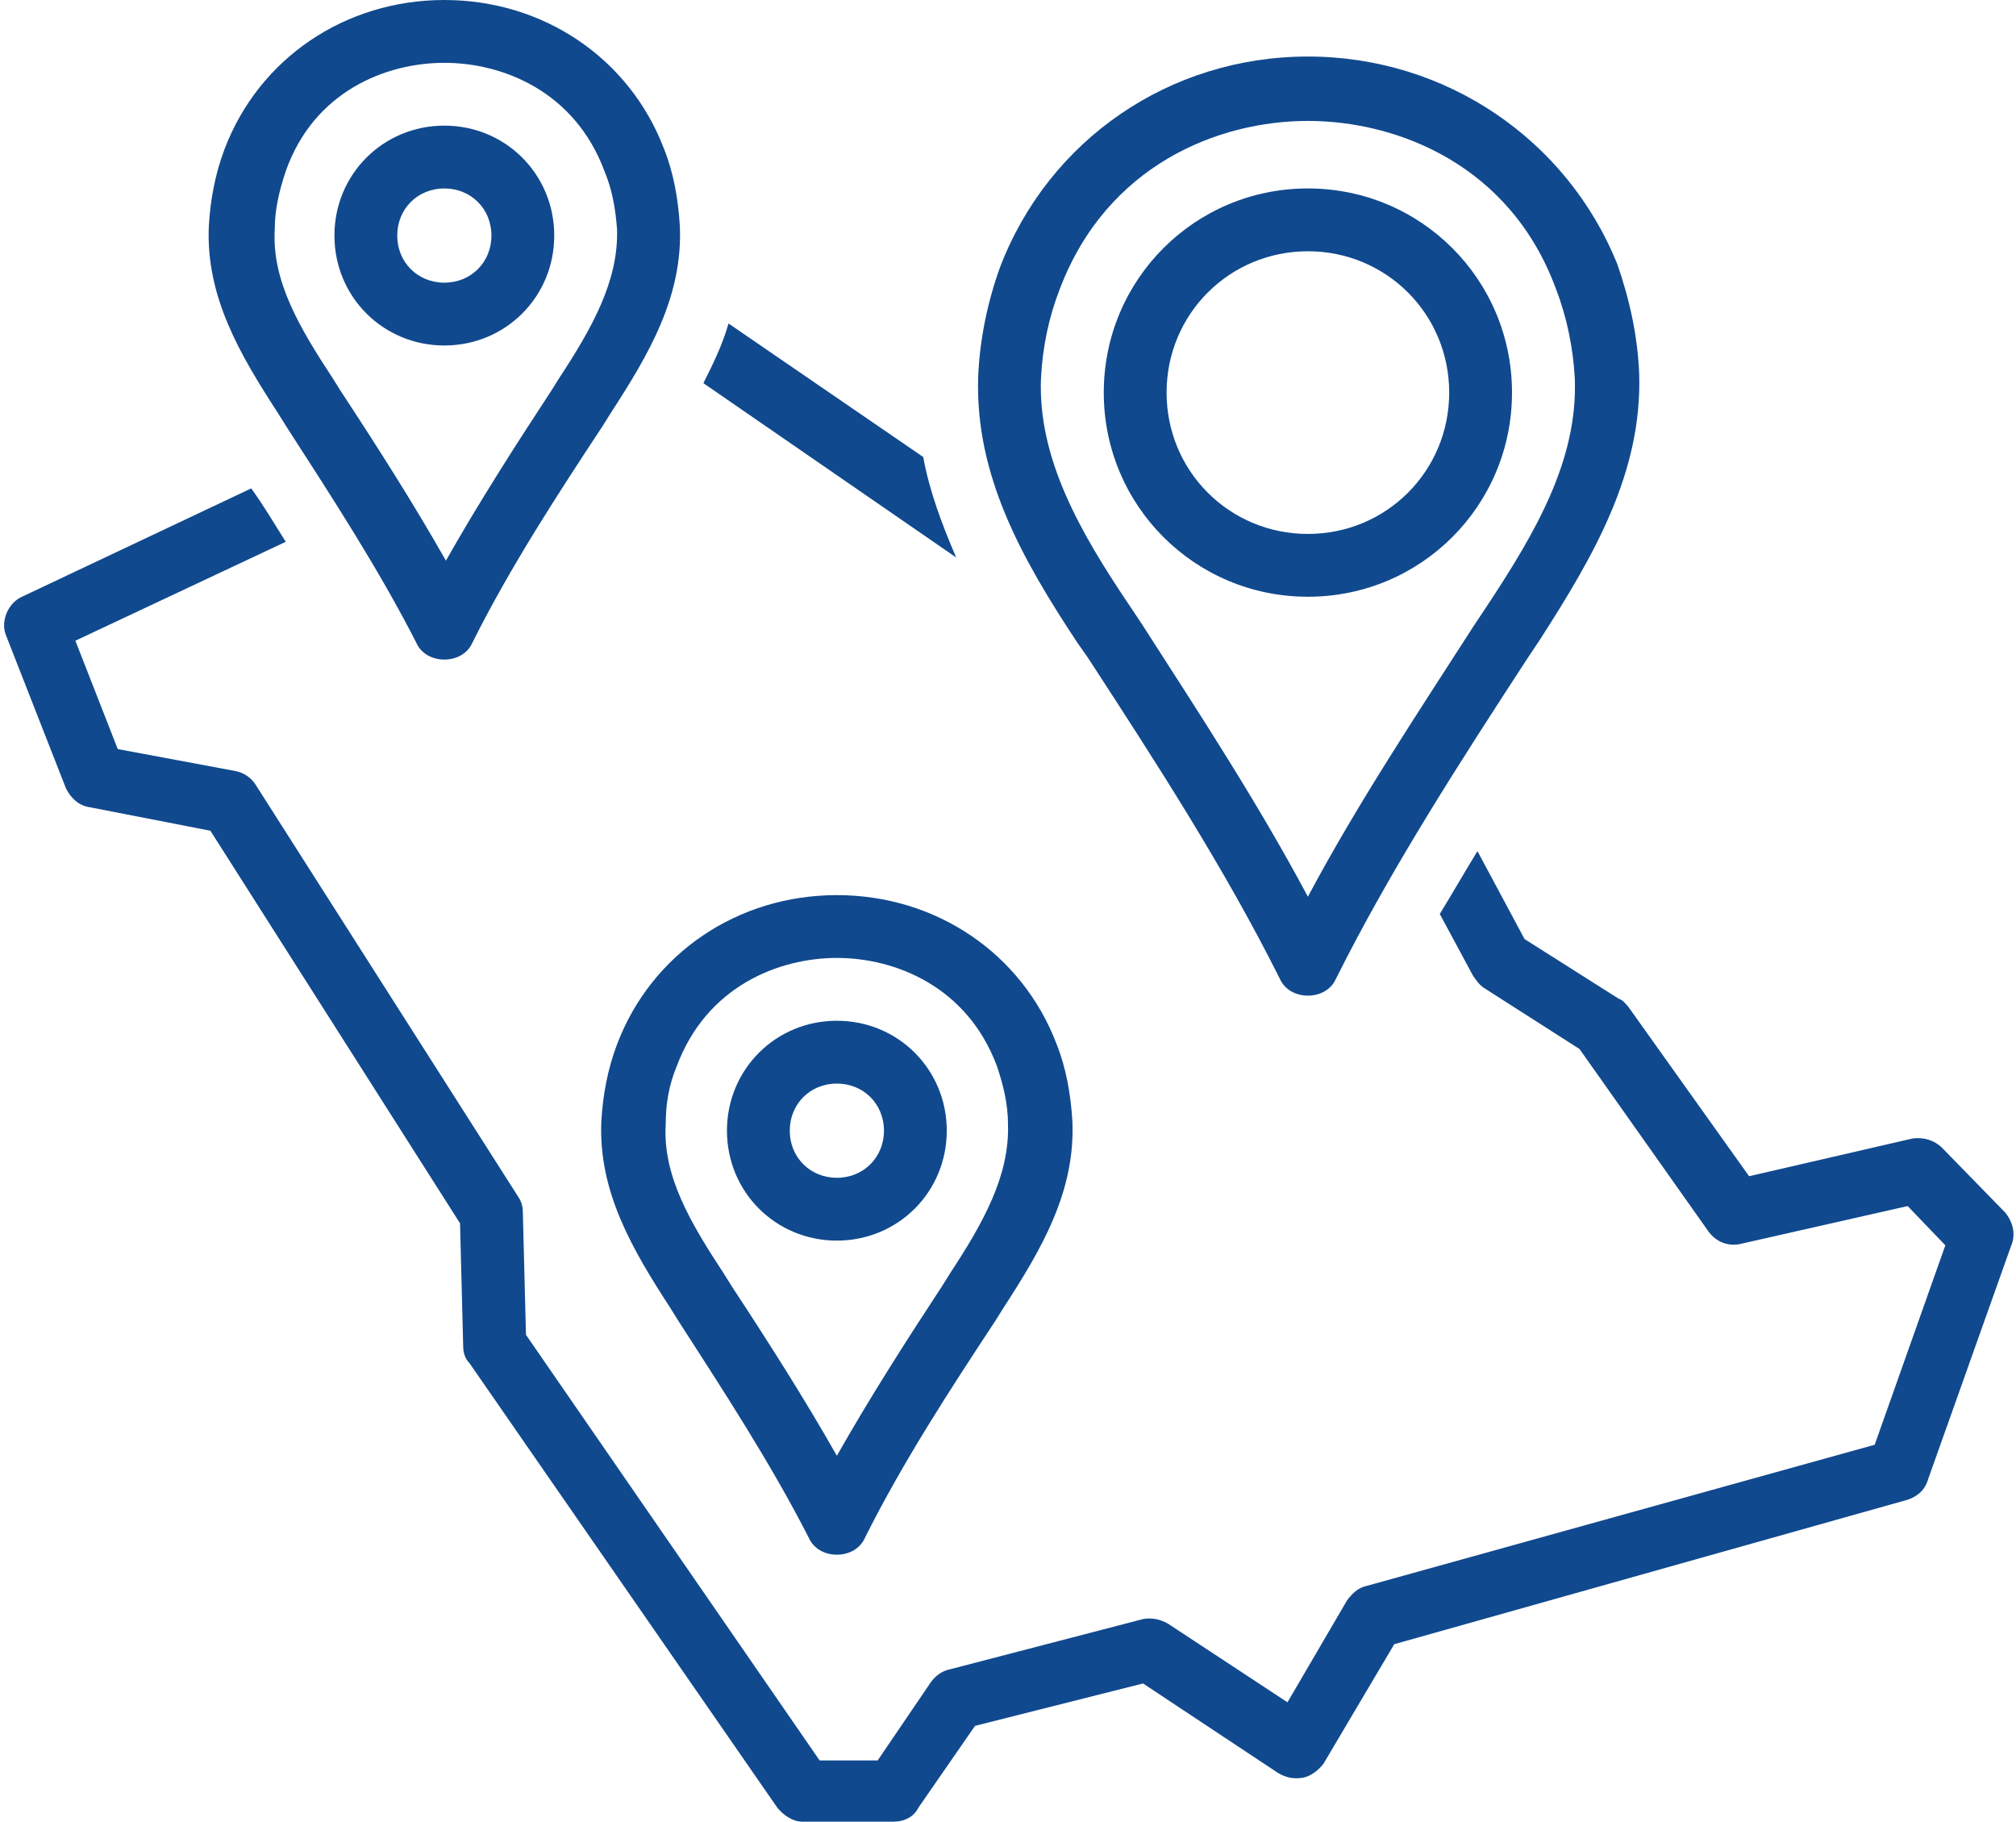
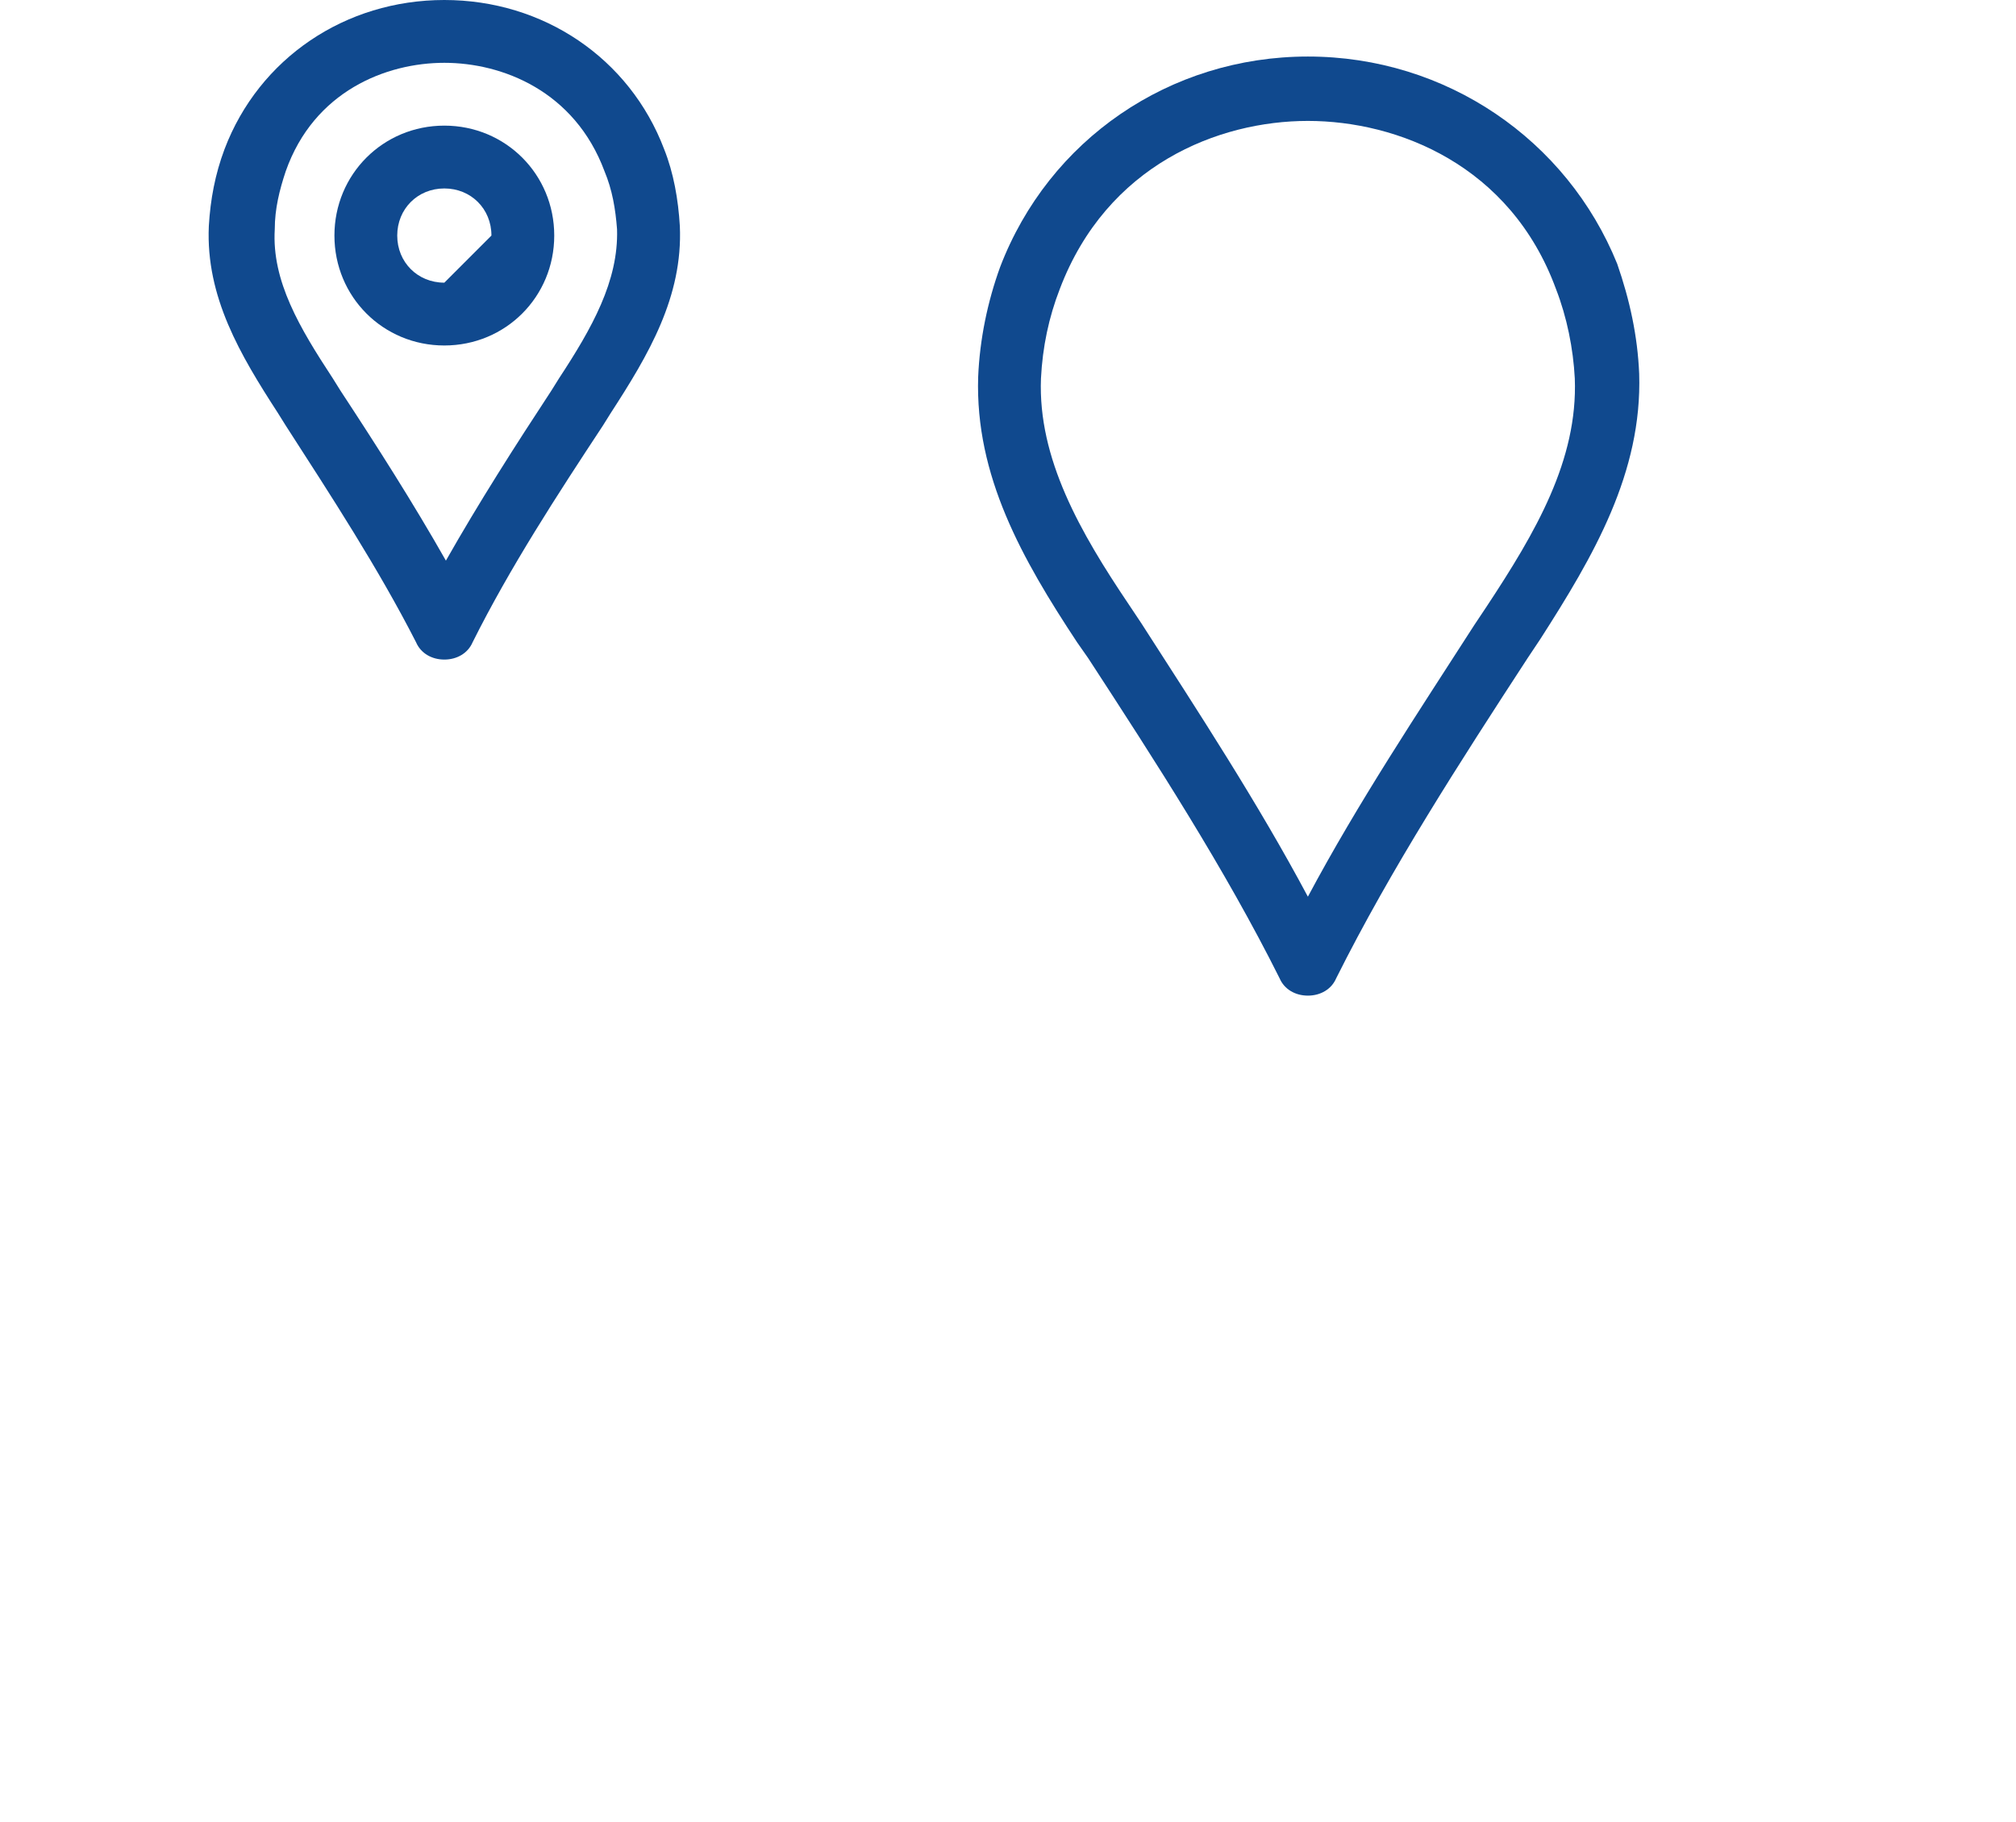
<svg xmlns="http://www.w3.org/2000/svg" fill="#10498e" height="116" preserveAspectRatio="xMidYMid meet" version="1" viewBox="-0.3 6.0 128.4 116.0" width="128.4" zoomAndPan="magnify">
  <g id="change1_1">
    <path d="M69,47.9c4.3,6.6,8.7,13.4,12.2,20.4c0.3,0.7,1,1.1,1.8,1.1s1.5-0.4,1.8-1.1c3.5-7,7.9-13.8,12.2-20.4l0.8-1.2 c3.4-5.3,6.5-10.6,6.3-16.9c-0.1-2.4-0.6-4.7-1.4-7C99.5,14.9,91.8,9.6,83,9.6S66.5,14.9,63.4,23c-0.8,2.2-1.3,4.6-1.4,7 c-0.2,6.3,2.8,11.6,6.3,16.9L69,47.9z M66,30.1c0.1-2,0.5-3.9,1.2-5.7c3-7.9,10.1-10.7,15.8-10.7s12.9,2.8,15.8,10.7 c0.7,1.8,1.1,3.8,1.2,5.7v0c0.2,5.2-2.5,9.8-5.6,14.5l-0.8,1.2C90,51.4,86.2,57.1,83,63.1c-3.2-6-7-11.8-10.6-17.4l-0.8-1.2 C68.5,39.9,65.8,35.2,66,30.1z" />
  </g>
  <g id="change1_2">
-     <path d="M83,44c7.2,0,13-5.8,13-13s-5.8-13-13-13s-13,5.8-13,13S75.8,44,83,44z M83,22c5,0,9,4,9,9s-4,9-9,9s-9-4-9-9S78,22,83,22z" />
-   </g>
+     </g>
  <g id="change1_3">
-     <path d="M58.5,35.1l-12.4-8.5c-0.4,1.4-1,2.6-1.6,3.8l16.1,11.1C59.7,39.4,58.9,37.3,58.5,35.1z" />
-   </g>
+     </g>
  <g id="change1_4">
-     <path d="M123.4,79.1c-0.5-0.5-1.2-0.7-1.9-0.6l-10.4,2.4l-7.7-10.8c-0.2-0.2-0.3-0.4-0.6-0.5l-6-3.8l-3-5.6c-0.8,1.3-1.6,2.7-2.4,4 l2.1,3.9c0.2,0.3,0.4,0.6,0.7,0.8l6.1,3.9l8.2,11.6c0.5,0.7,1.3,1,2.1,0.8l10.6-2.4l2.4,2.5l-4.5,12.7L86.7,107 c-0.5,0.1-0.9,0.5-1.2,0.9l-3.8,6.5l-7.6-5c-0.5-0.3-1.1-0.4-1.6-0.3l-12.3,3.2c-0.5,0.1-0.9,0.4-1.2,0.8l-3.4,5h-3.7L33.2,91 L33,83.2c0-0.4-0.1-0.7-0.3-1L16,56c-0.3-0.5-0.8-0.8-1.3-0.9l-7.5-1.4l-2.7-6.9l13.4-6.3c-0.7-1.1-1.4-2.3-2.2-3.4L1.1,44 c-0.9,0.4-1.4,1.6-1,2.5l3.8,9.7c0.3,0.6,0.8,1.1,1.5,1.2l7.7,1.5l15.9,25l0.2,7.8c0,0.4,0.1,0.8,0.4,1.1l19.6,28.3 c0.4,0.5,1,0.9,1.6,0.9h5.8c0.7,0,1.3-0.3,1.6-0.9l3.6-5.2l10.7-2.7l8.6,5.7c0.5,0.3,1,0.4,1.6,0.3c0.5-0.1,1-0.5,1.3-0.9l4.5-7.6 l32.7-9.2c0.6-0.2,1.1-0.6,1.3-1.3l5.3-14.9c0.3-0.7,0.1-1.5-0.4-2.1L123.4,79.1z" />
-   </g>
+     </g>
  <g id="change1_5">
    <path d="M28,6c-6.3,0-11.8,3.7-14,9.5c-0.6,1.6-0.9,3.2-1,4.9c-0.2,4.5,2,8.2,4.4,11.9l0.5,0.8c2.9,4.5,5.9,9.1,8.3,13.8 c0.3,0.7,1,1.1,1.8,1.1s1.5-0.4,1.8-1.1c2.4-4.8,5.4-9.4,8.3-13.8l0.5-0.8c2.4-3.7,4.6-7.4,4.4-11.9c-0.1-1.7-0.4-3.4-1-4.9 C39.8,9.7,34.3,6,28,6z M39,20.6c0.1,3.3-1.6,6.3-3.7,9.5l-0.5,0.8c-2.3,3.5-4.6,7.1-6.7,10.8c-2.1-3.7-4.4-7.3-6.7-10.8l-0.5-0.8 c-2.1-3.2-3.9-6.2-3.7-9.5c0-1.3,0.3-2.5,0.7-3.7C19.7,11.8,24.3,10,28,10s8.3,1.8,10.2,6.9C38.7,18.1,38.9,19.3,39,20.6L39,20.6z" />
  </g>
  <g id="change1_6">
-     <path d="M28,14c-3.9,0-7,3.1-7,7s3.1,7,7,7s7-3.1,7-7S31.9,14,28,14z M28,24c-1.7,0-3-1.3-3-3s1.3-3,3-3s3,1.3,3,3S29.7,24,28,24z" />
+     <path d="M28,14c-3.9,0-7,3.1-7,7s3.1,7,7,7s7-3.1,7-7S31.9,14,28,14z M28,24c-1.7,0-3-1.3-3-3s1.3-3,3-3s3,1.3,3,3z" />
  </g>
  <g id="change1_7">
-     <path d="M39,72.5c-0.6,1.6-0.9,3.2-1,4.9c-0.2,4.5,2,8.2,4.4,11.9l0.5,0.8c2.9,4.5,5.9,9.1,8.3,13.8c0.3,0.7,1,1.1,1.8,1.1 s1.5-0.4,1.8-1.1c2.4-4.8,5.4-9.4,8.3-13.8l0.5-0.8c2.4-3.7,4.6-7.4,4.4-11.9c-0.1-1.7-0.4-3.4-1-4.9c-2.2-5.8-7.7-9.5-14-9.5 S41.2,66.7,39,72.5z M42.8,73.9C44.7,68.8,49.3,67,53,67s8.3,1.8,10.2,6.9c0.4,1.2,0.7,2.4,0.7,3.7v0c0.1,3.3-1.6,6.3-3.7,9.5 l-0.5,0.8c-2.3,3.5-4.6,7.1-6.7,10.8c-2.1-3.7-4.4-7.3-6.7-10.8l-0.5-0.8c-2.1-3.2-3.9-6.2-3.7-9.5C42.1,76.3,42.3,75.1,42.8,73.9z" />
-   </g>
+     </g>
  <g id="change1_8">
-     <path d="M53,85c3.9,0,7-3.1,7-7s-3.1-7-7-7s-7,3.1-7,7S49.1,85,53,85z M53,75c1.7,0,3,1.3,3,3s-1.3,3-3,3s-3-1.3-3-3S51.3,75,53,75z" />
-   </g>
+     </g>
</svg>